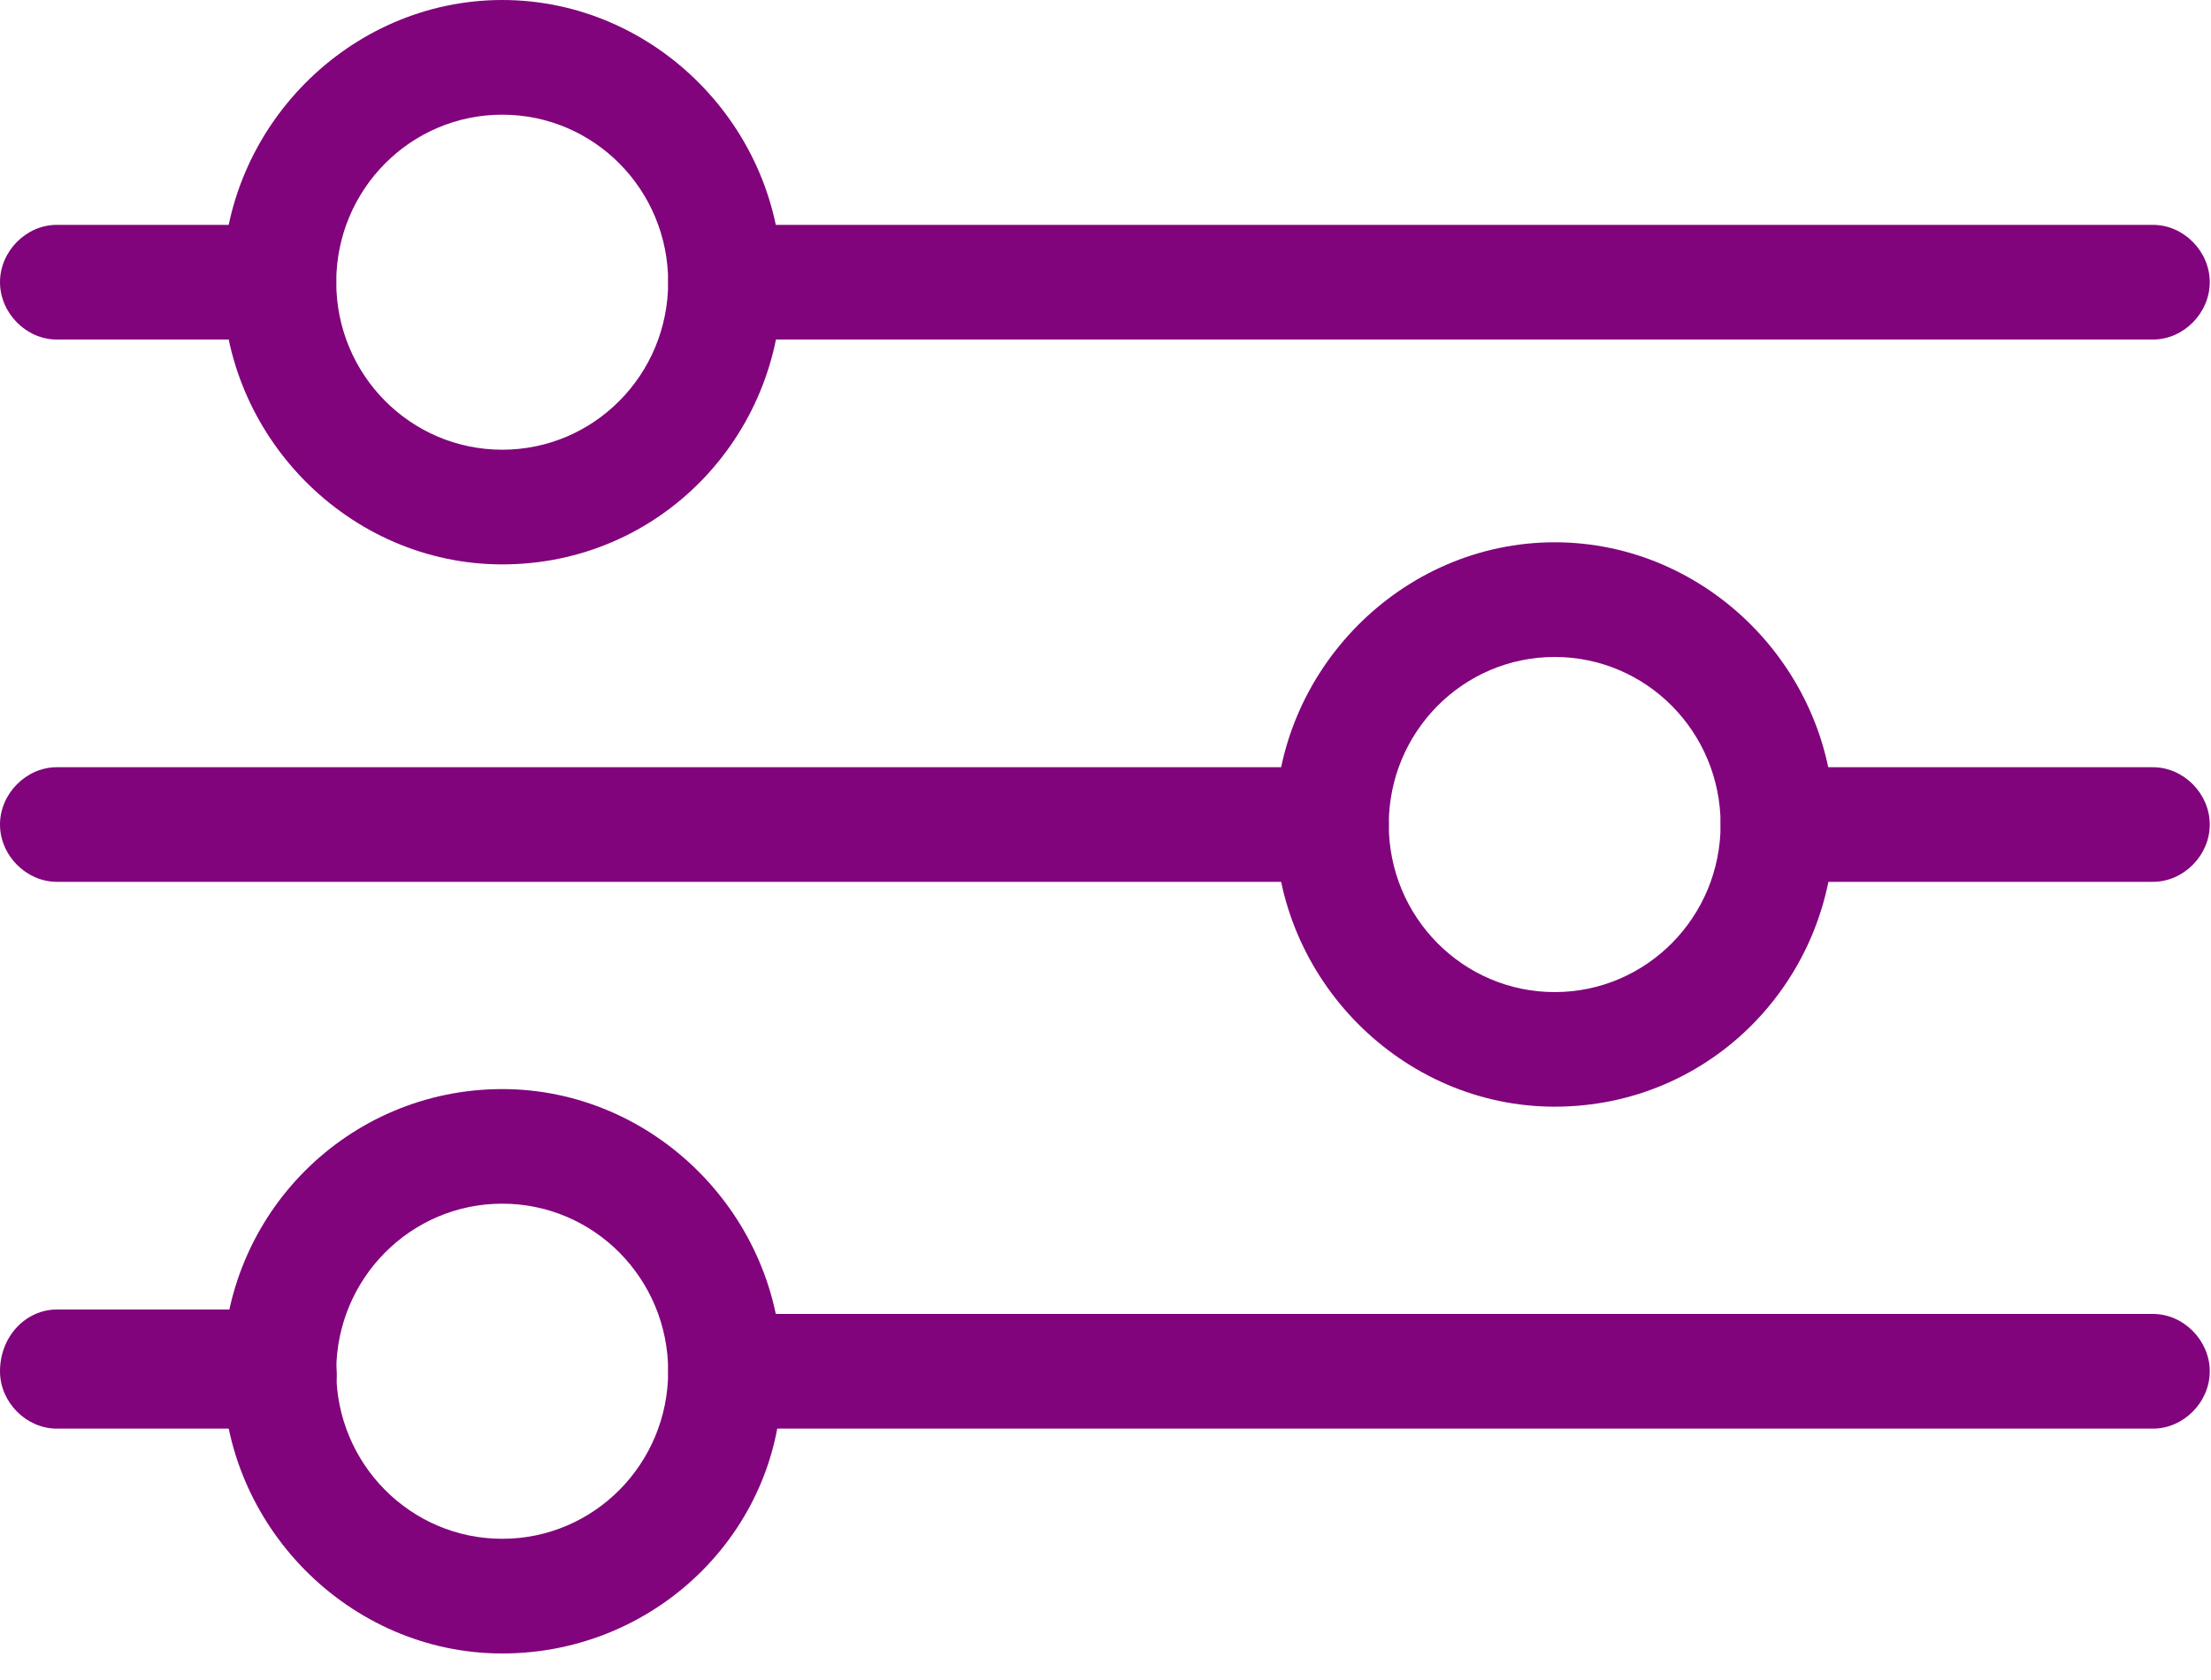
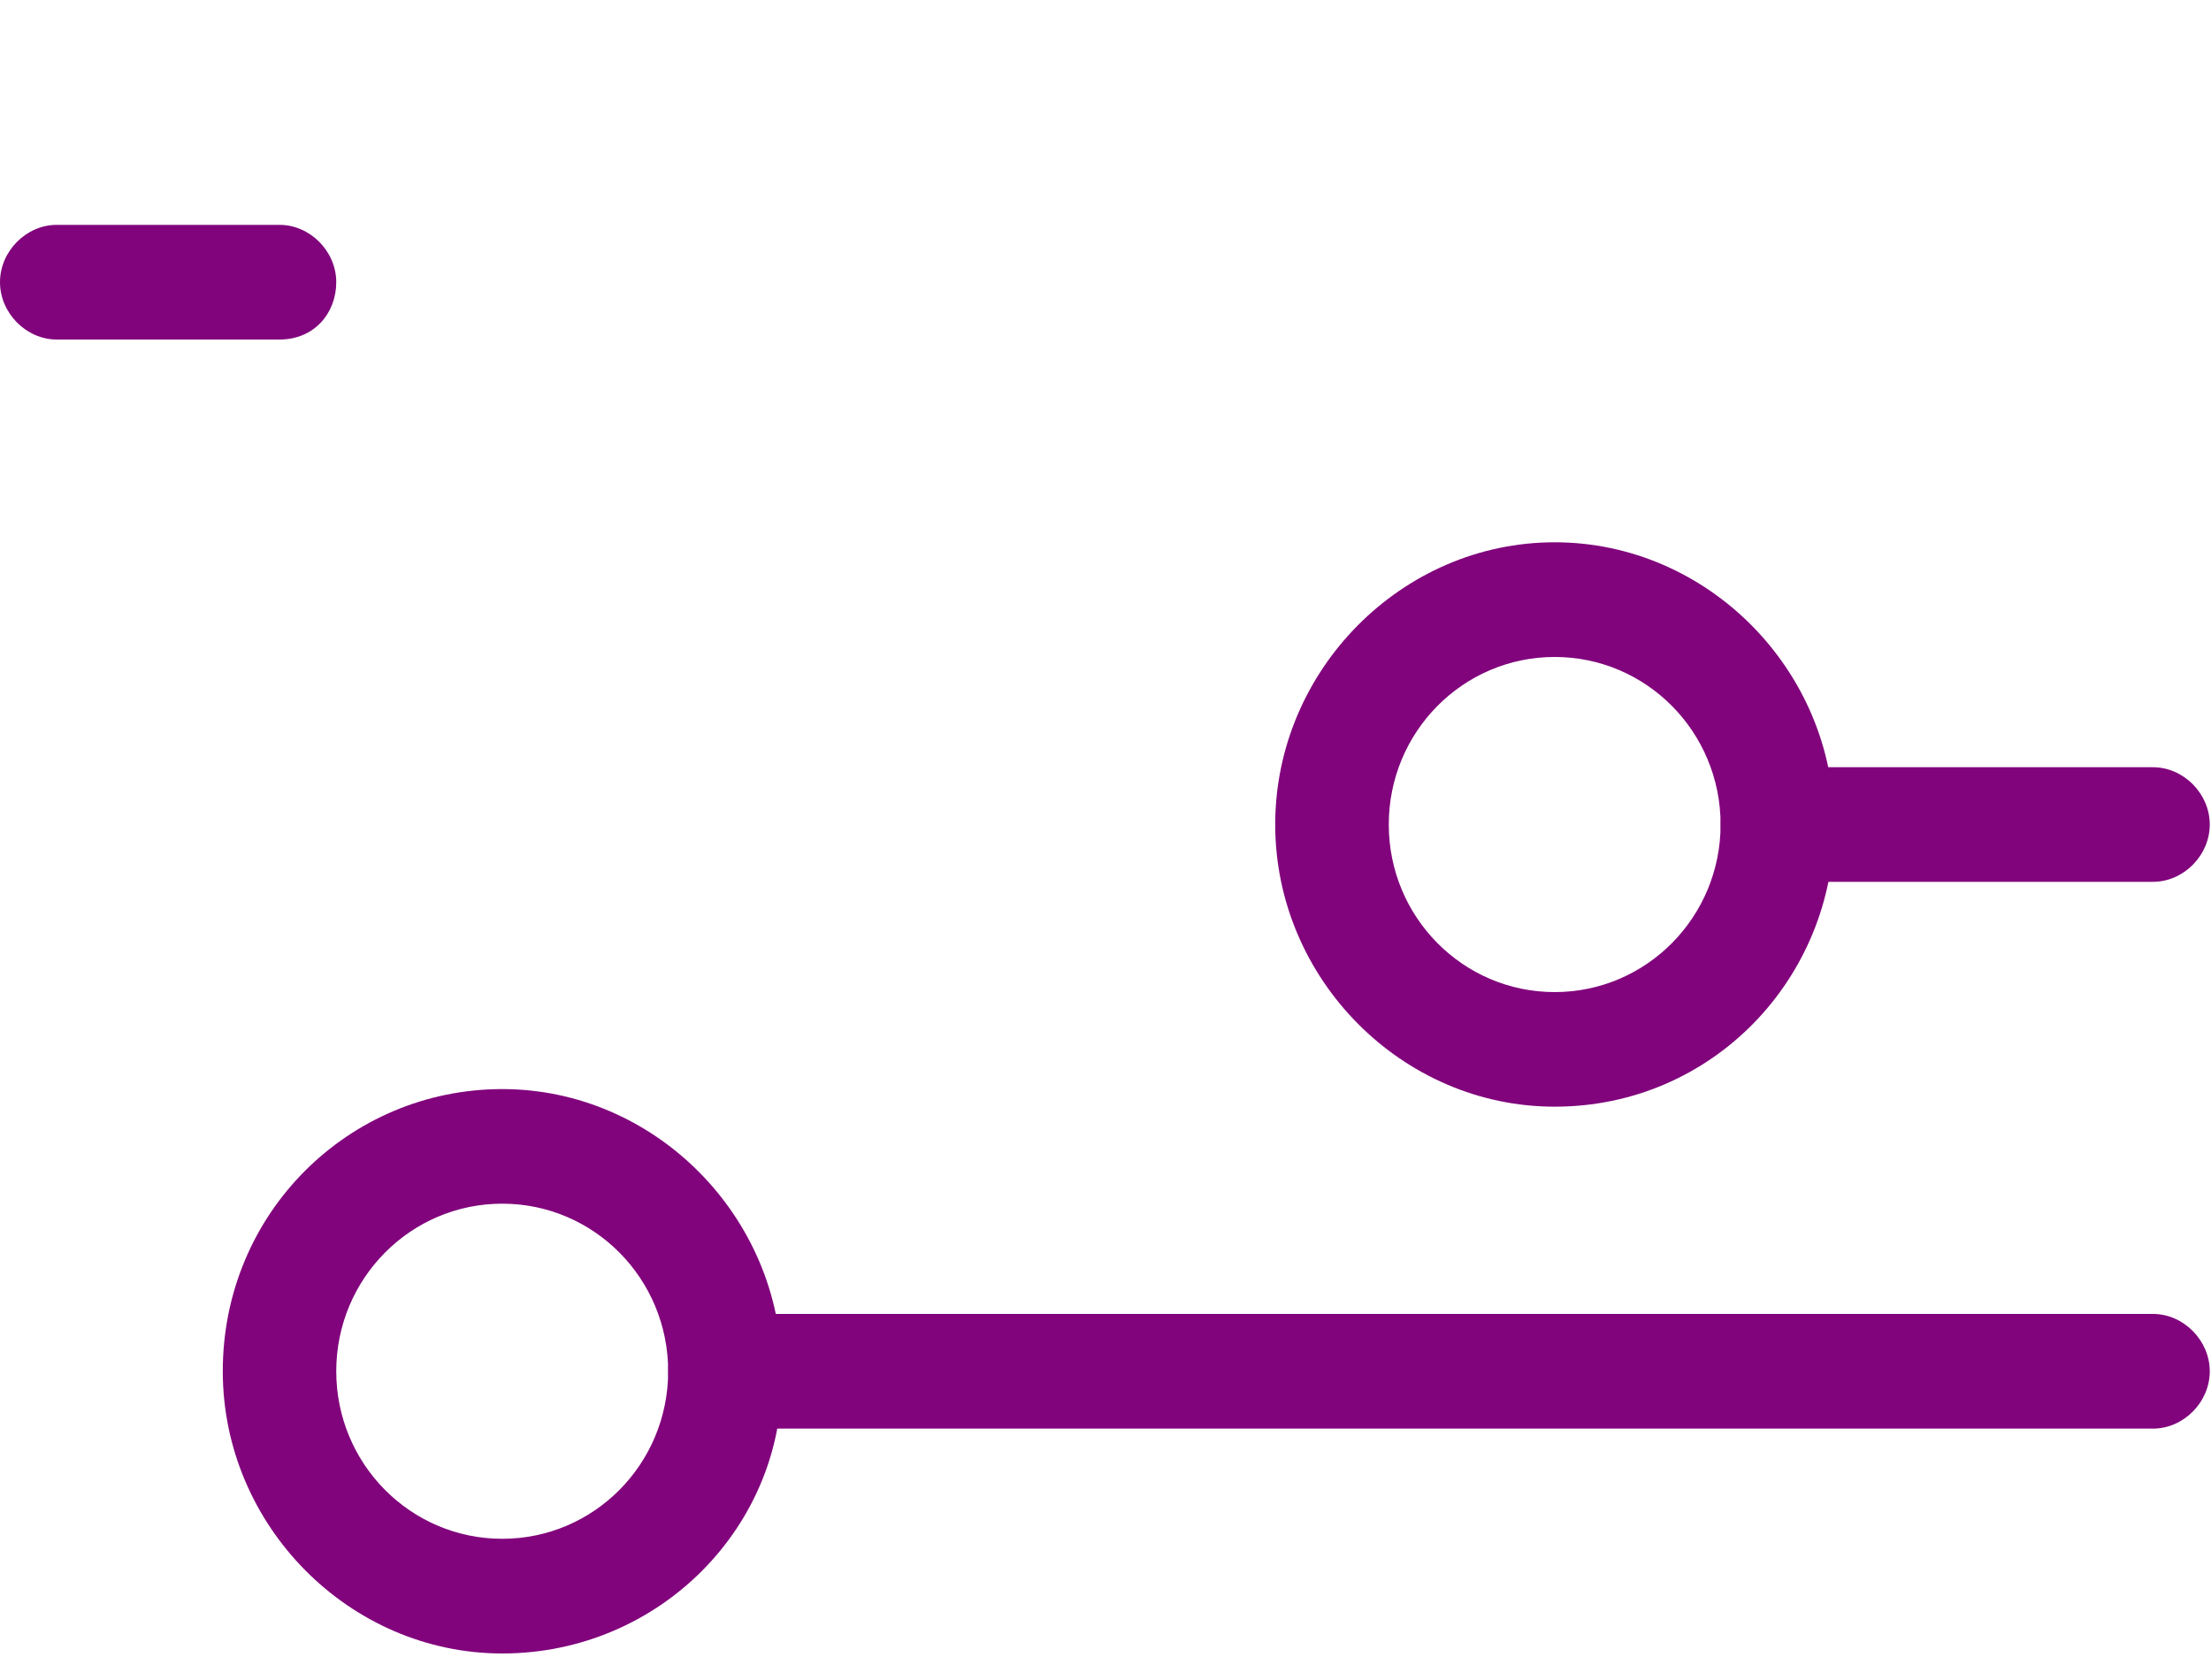
<svg xmlns="http://www.w3.org/2000/svg" width="25" height="19" viewBox="0 0 25 19" fill="none">
-   <path d="M24.344 3.84H8.198C7.852 3.84 7.556 3.54 7.556 3.191C7.556 2.842 7.852 2.543 8.198 2.543H24.344C24.69 2.543 24.986 2.842 24.986 3.191C24.986 3.54 24.69 3.84 24.344 3.84Z" fill="#81047C" />
  <path d="M3.16 3.84H0.642C0.296 3.84 0 3.54 0 3.191C0 2.842 0.296 2.543 0.642 2.543H3.16C3.506 2.543 3.802 2.842 3.802 3.191C3.802 3.54 3.555 3.84 3.16 3.84Z" fill="#81047C" />
  <path d="M24.344 9.973H20.098C19.752 9.973 19.456 9.674 19.456 9.325C19.456 8.976 19.752 8.677 20.098 8.677H24.344C24.69 8.677 24.986 8.976 24.986 9.325C24.986 9.674 24.69 9.973 24.344 9.973Z" fill="#81047C" />
-   <path d="M15.061 9.973H0.642C0.297 9.973 0 9.674 0 9.325C0 8.976 0.297 8.677 0.642 8.677H15.061C15.407 8.677 15.703 8.976 15.703 9.325C15.703 9.674 15.407 9.973 15.061 9.973Z" fill="#81047C" />
  <path d="M24.344 16.157H8.198C7.852 16.157 7.556 15.858 7.556 15.509C7.556 15.16 7.852 14.86 8.198 14.86H24.344C24.69 14.86 24.986 15.16 24.986 15.509C24.986 15.858 24.69 16.157 24.344 16.157Z" fill="#81047C" />
-   <path d="M3.16 16.157H0.642C0.296 16.157 0 15.858 0 15.509C0 15.11 0.296 14.81 0.642 14.81H3.16C3.506 14.81 3.802 15.11 3.802 15.459C3.852 15.858 3.555 16.157 3.16 16.157Z" fill="#81047C" />
-   <path d="M5.679 6.383C3.951 6.383 2.519 4.937 2.519 3.191C2.519 1.446 3.951 0 5.679 0C7.407 0 8.839 1.446 8.839 3.191C8.839 4.937 7.457 6.383 5.679 6.383ZM5.679 1.297C4.642 1.297 3.802 2.144 3.802 3.191C3.802 4.239 4.642 5.086 5.679 5.086C6.716 5.086 7.555 4.239 7.555 3.191C7.555 2.144 6.716 1.297 5.679 1.297Z" fill="#81047C" />
  <path d="M17.579 12.516C15.851 12.516 14.419 11.07 14.419 9.325C14.419 7.579 15.851 6.133 17.579 6.133C19.307 6.133 20.739 7.579 20.739 9.325C20.739 11.07 19.357 12.516 17.579 12.516ZM17.579 7.43C16.542 7.43 15.703 8.278 15.703 9.325C15.703 10.372 16.542 11.22 17.579 11.22C18.616 11.22 19.455 10.372 19.455 9.325C19.455 8.278 18.616 7.43 17.579 7.43Z" fill="#81047C" />
  <path d="M5.679 18.7C3.951 18.7 2.519 17.254 2.519 15.508C2.519 13.713 3.951 12.317 5.679 12.317C7.407 12.317 8.839 13.763 8.839 15.508C8.889 17.254 7.457 18.7 5.679 18.7ZM5.679 13.613C4.642 13.613 3.802 14.461 3.802 15.508C3.802 16.556 4.642 17.403 5.679 17.403C6.716 17.403 7.555 16.556 7.555 15.508C7.555 14.461 6.716 13.613 5.679 13.613Z" fill="#81047C" />
</svg>